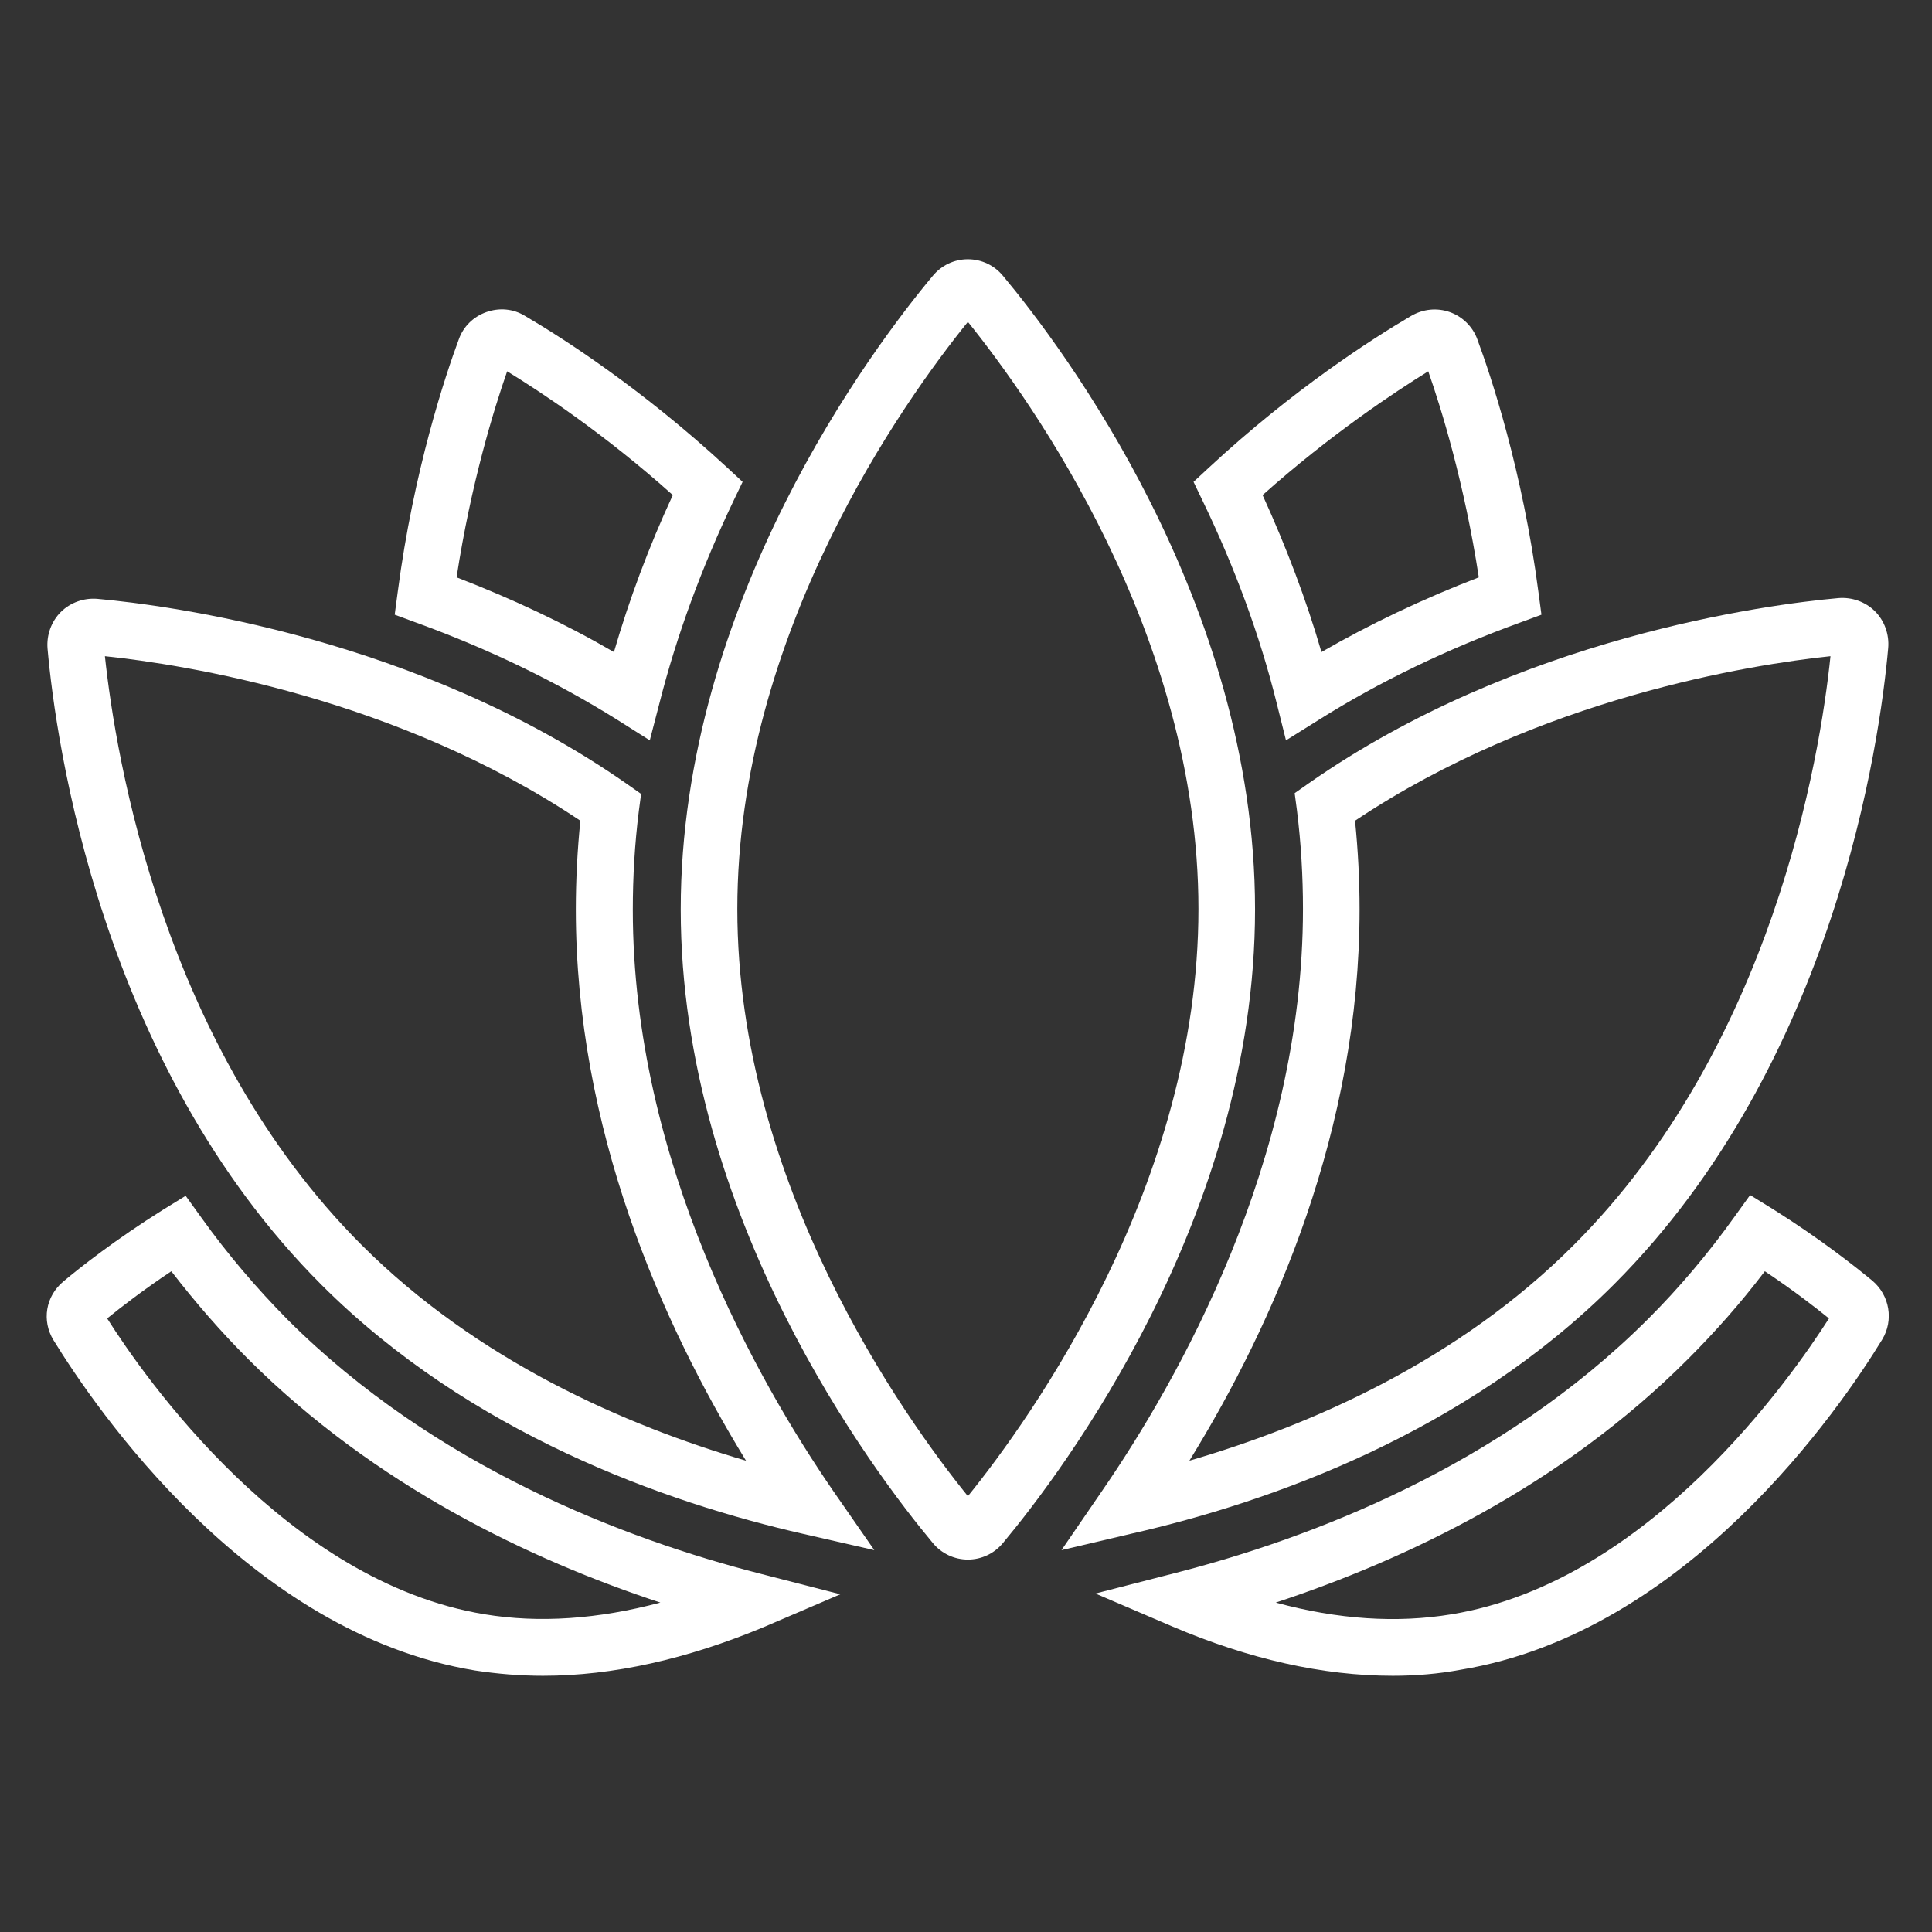
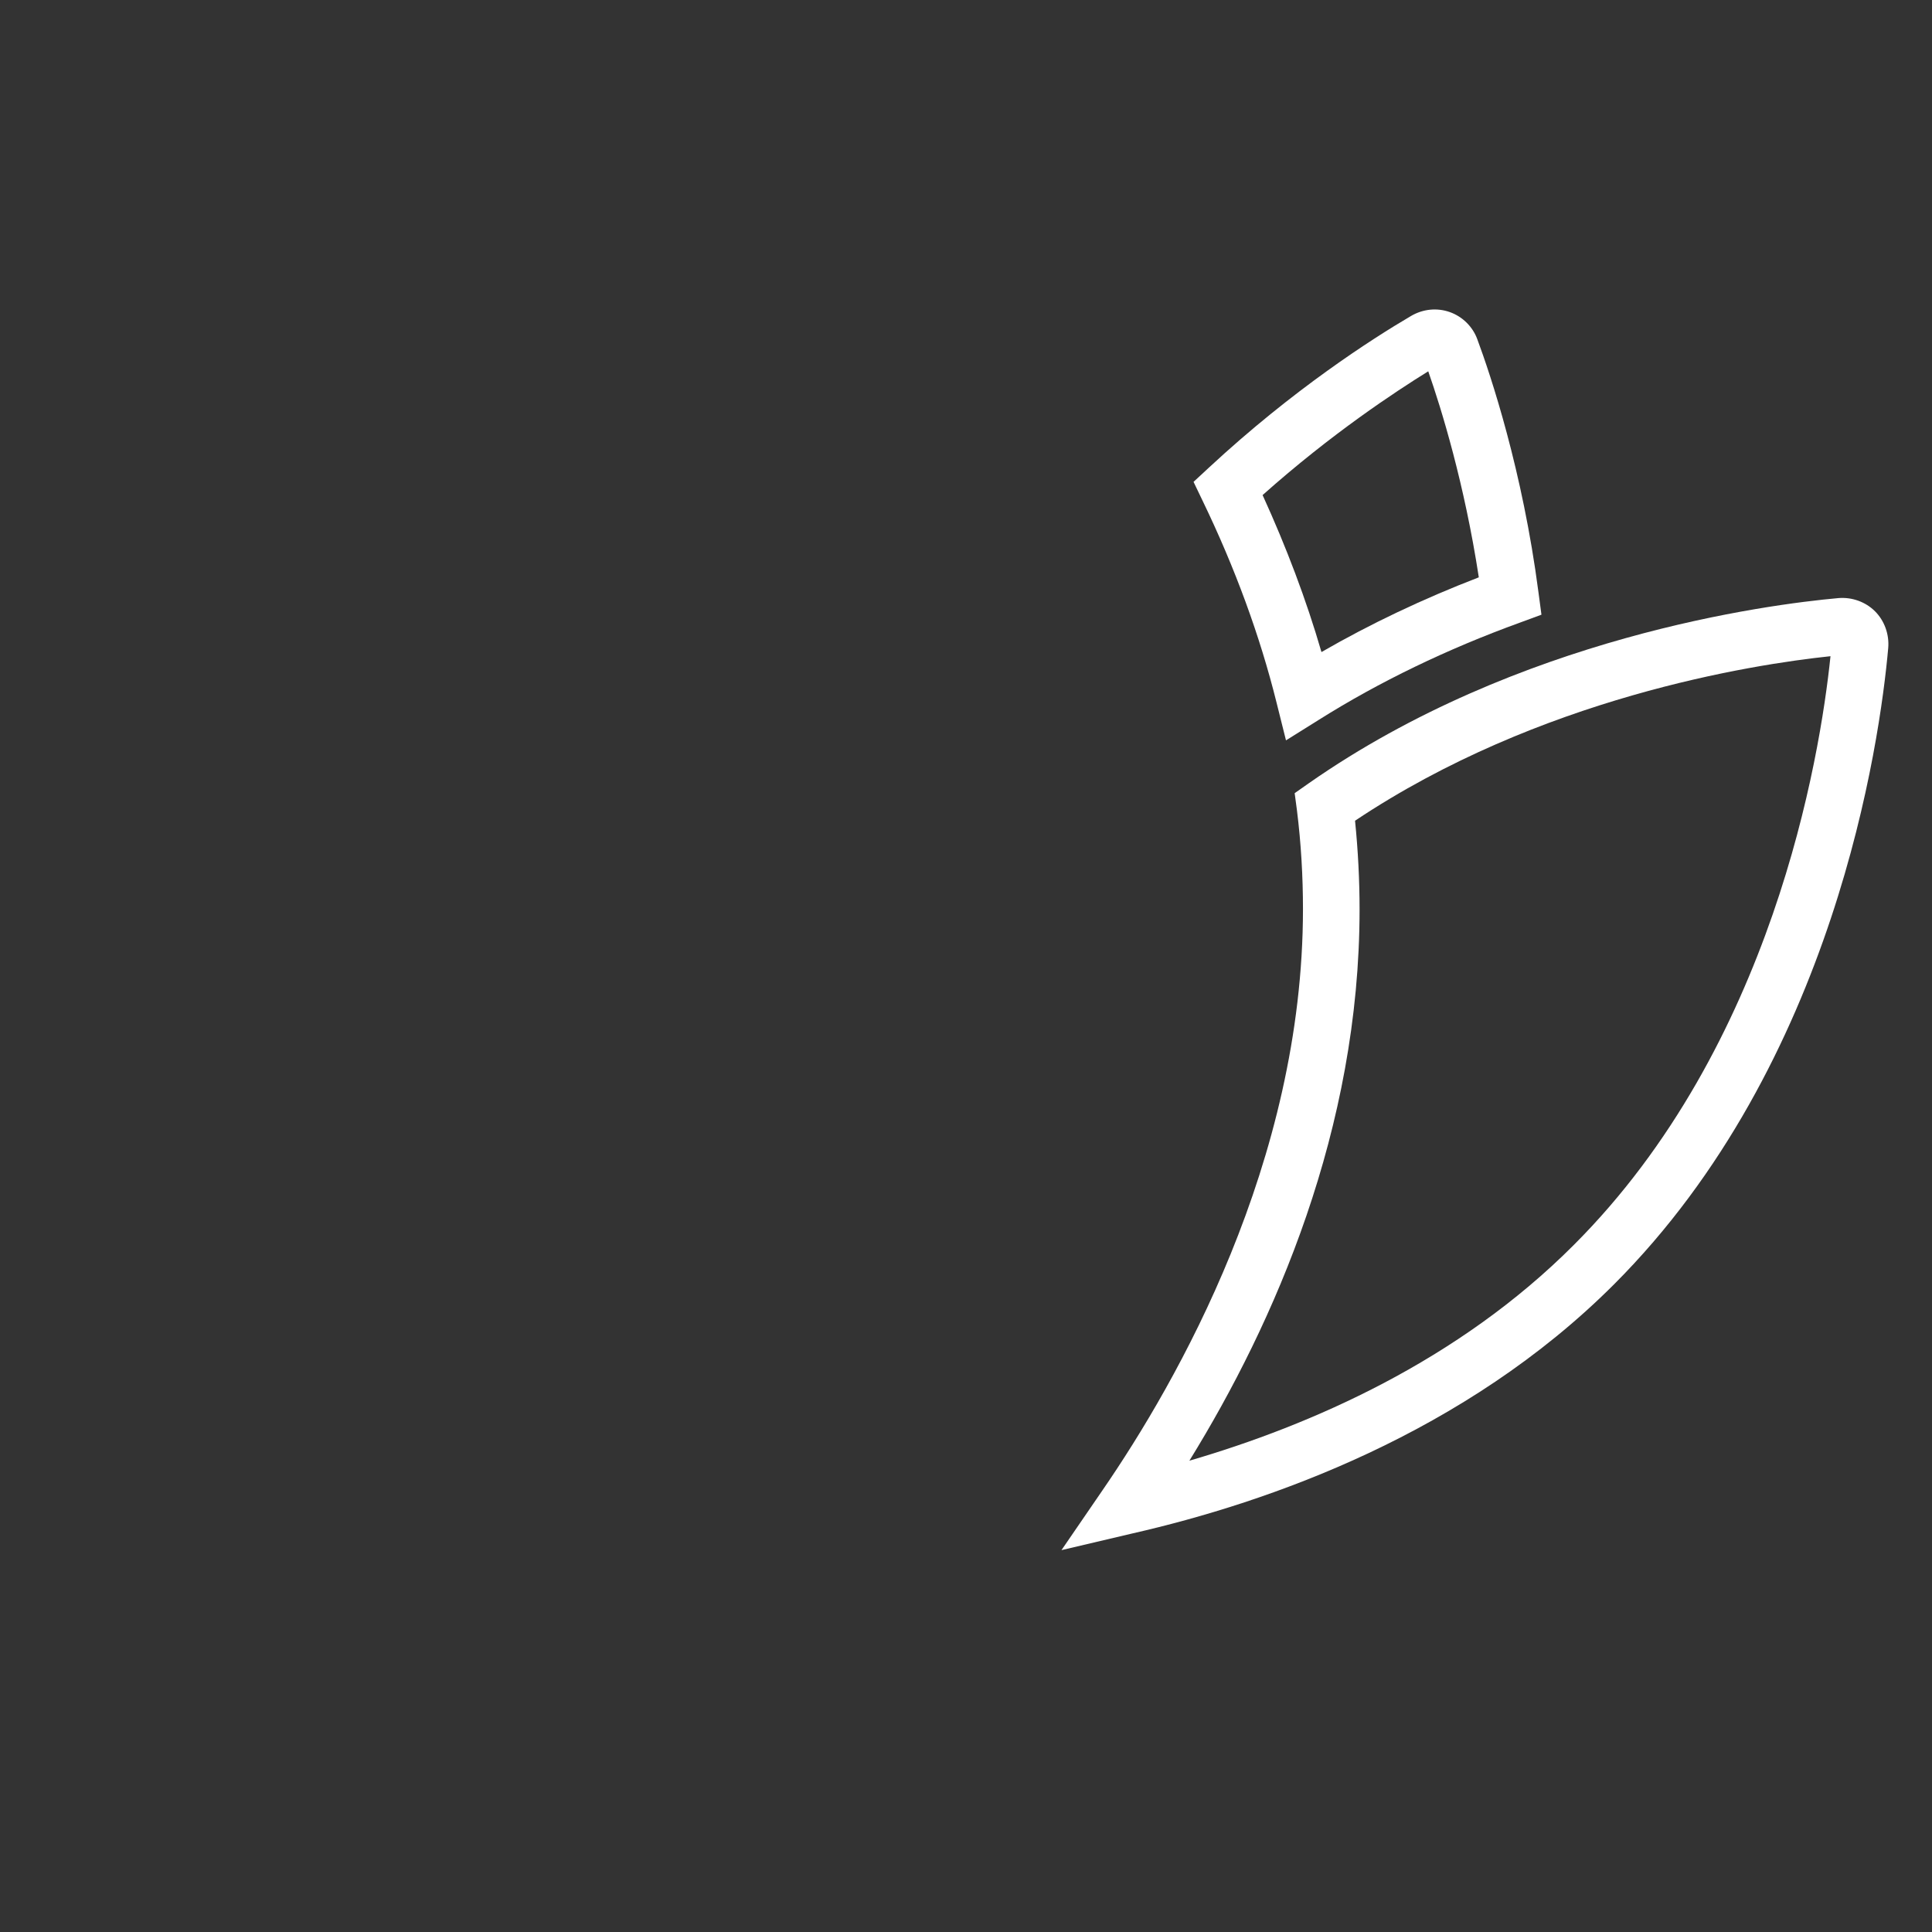
<svg xmlns="http://www.w3.org/2000/svg" version="1.1" id="Layer_5" x="0px" y="0px" viewBox="0 0 512 512" style="enable-background:new 0 0 512 512;" xml:space="preserve">
  <rect x="0" y="0" width="512" height="512" fill="#333333" stroke="none" />
  <style type="text/css">
	.st0{fill:#FFFFFF;}
</style>
  <g>
    <g>
      <g>
-         <path class="st0" d="M143.9,444.1c-6.1,0-12.1-0.5-18-1.4c-60.1-9.9-100.6-69.5-111.7-87.5c-3.2-5.2-2.1-11.7,2.6-15.6     c4.4-3.7,13.8-11.1,26.4-19l6-3.7l4.1,5.7c7,9.8,14.8,18.9,22.9,27.1l0,0c39.1,39.1,89.6,58.2,125.1,67.3l21.4,5.5l-20.3,8.7     C182,439.7,162.4,444.1,143.9,444.1z M28.4,349.4c9.8,15.5,47.6,69.8,100,78.4c14.5,2.4,30.1,1.3,46.6-3.1     c-34.3-11.3-75.6-30.9-109.3-64.6l0,0c-7.1-7.1-13.9-14.9-20.3-23.2C37.9,341.9,32.1,346.4,28.4,349.4z" />
-       </g>
+         </g>
      <g>
-         <path class="st0" d="M369.1,444.1c-18.5,0-38.1-4.4-58.5-13.1l-20.3-8.7l21.4-5.5c35.4-9.1,85.9-28.1,125.1-67.3     c8.2-8.2,15.9-17.3,22.9-27.1l4.1-5.7l6,3.7c12.6,7.9,21.9,15.3,26.4,19c4.6,3.9,5.7,10.5,2.6,15.6c-11,18-51.6,77.6-111.7,87.5     C381.2,443.6,375.2,444.1,369.1,444.1z M338.1,424.7c16.5,4.5,32.1,5.5,46.6,3.1c52.4-8.6,90.1-62.9,100-78.4     c-3.7-3-9.5-7.5-17-12.5c-6.3,8.3-13.1,16-20.3,23.2C413.7,393.9,372.3,413.4,338.1,424.7z" />
-       </g>
+         </g>
    </g>
    <g>
      <g>
-         <path class="st0" d="M172.2,196.2l-8.7-5.5c-16-10-33.9-18.7-53.2-25.7l-5.7-2.1l0.8-6c4.2-32.2,12.7-57.6,16.2-67     c1.2-3.4,3.9-6,7.3-7.2c3.4-1.2,7.1-0.9,10.2,1c10.4,6.1,31.2,19.5,53.6,40.2l4.1,3.8l-2.4,5c-8.5,17.8-15.1,35.8-19.6,53.5     L172.2,196.2z M121,153c14.8,5.7,28.8,12.3,41.7,19.8c4-13.8,9.2-27.8,15.6-41.6c-18.2-16.3-35.1-27.4-43.9-32.8     C130.9,108.4,124.8,128.2,121,153z" />
-       </g>
+         </g>
      <g>
        <path class="st0" d="M340.8,196.2l-2.5-10c-4.4-17.7-11-35.7-19.6-53.5l-2.4-5l4.1-3.8c22.3-20.7,43.2-34.1,53.6-40.2     c3.1-1.8,6.8-2.2,10.2-1c3.4,1.2,6.1,3.9,7.3,7.2c3.5,9.4,12,34.8,16.2,67l0.8,6l-5.7,2.1c-19.3,7-37.3,15.7-53.2,25.7     L340.8,196.2z M334.6,131.2c6.3,13.8,11.6,27.8,15.6,41.6c13-7.5,26.9-14.1,41.7-19.8c-3.8-24.8-9.9-44.6-13.4-54.6     C369.8,103.8,352.9,114.9,334.6,131.2z" />
      </g>
    </g>
    <g>
      <g>
-         <path class="st0" d="M231.7,410.8l-18.8-4.3c-36.5-8.3-88.3-26.6-127.7-66C26.7,282,14.8,196.7,12.6,171.9     c-0.3-3.6,1-7.2,3.5-9.7s6.1-3.8,9.7-3.5c18.9,1.7,84.9,10.3,140.4,49.1l3.7,2.6l-0.6,4.5c-1.1,8.8-1.6,17.6-1.6,26.2     c0,67,33.3,125.2,53.1,154L231.7,410.8z M27.8,173.9c2.9,27.1,15.4,103.4,68,156c30.7,30.7,69.8,47.8,101.9,57.2     c-22.5-36.7-45.1-87.9-45.1-146.1c0-7.7,0.4-15.6,1.2-23.5C105.1,184.9,48.8,176.1,27.8,173.9z" />
-       </g>
+         </g>
      <g>
        <path class="st0" d="M281.3,410.8l10.9-15.9c19.8-28.8,53.1-87,53.1-154c0-8.6-0.5-17.4-1.6-26.2l-0.6-4.5l3.7-2.6     c55.5-38.8,121.5-47.4,140.4-49.1l0,0c3.6-0.3,7.2,1,9.7,3.5s3.8,6.1,3.5,9.7c-2.2,24.8-14.1,110.1-72.7,168.7     c-39.4,39.4-91.2,57.7-127.7,66L281.3,410.8z M359.1,217.5c0.8,7.9,1.2,15.8,1.2,23.5c0,58.2-22.5,109.5-45.1,146.1     c32.2-9.4,71.2-26.4,101.9-57.2c52.6-52.6,65.2-128.9,68-156C464.2,176.1,407.9,184.9,359.1,217.5z" />
      </g>
    </g>
    <g>
-       <path class="st0" d="M256.5,413.3c-3.6,0-7-1.6-9.3-4.4c-15.7-18.8-66.8-86.4-66.8-167.9s51.1-149.1,66.8-167.9    c2.3-2.8,5.7-4.4,9.3-4.4s7,1.6,9.3,4.4c15.7,18.8,66.8,86.4,66.8,167.9s-51.1,149.1-66.8,167.9    C263.5,411.7,260.1,413.3,256.5,413.3z M256.5,85.3c-16.9,20.9-61.1,82.6-61.1,155.6s44.2,134.7,61.1,155.6    c16.9-20.9,61.1-82.6,61.1-155.6C317.6,168,273.4,106.3,256.5,85.3z" />
-     </g>
+       </g>
  </g>
</svg>